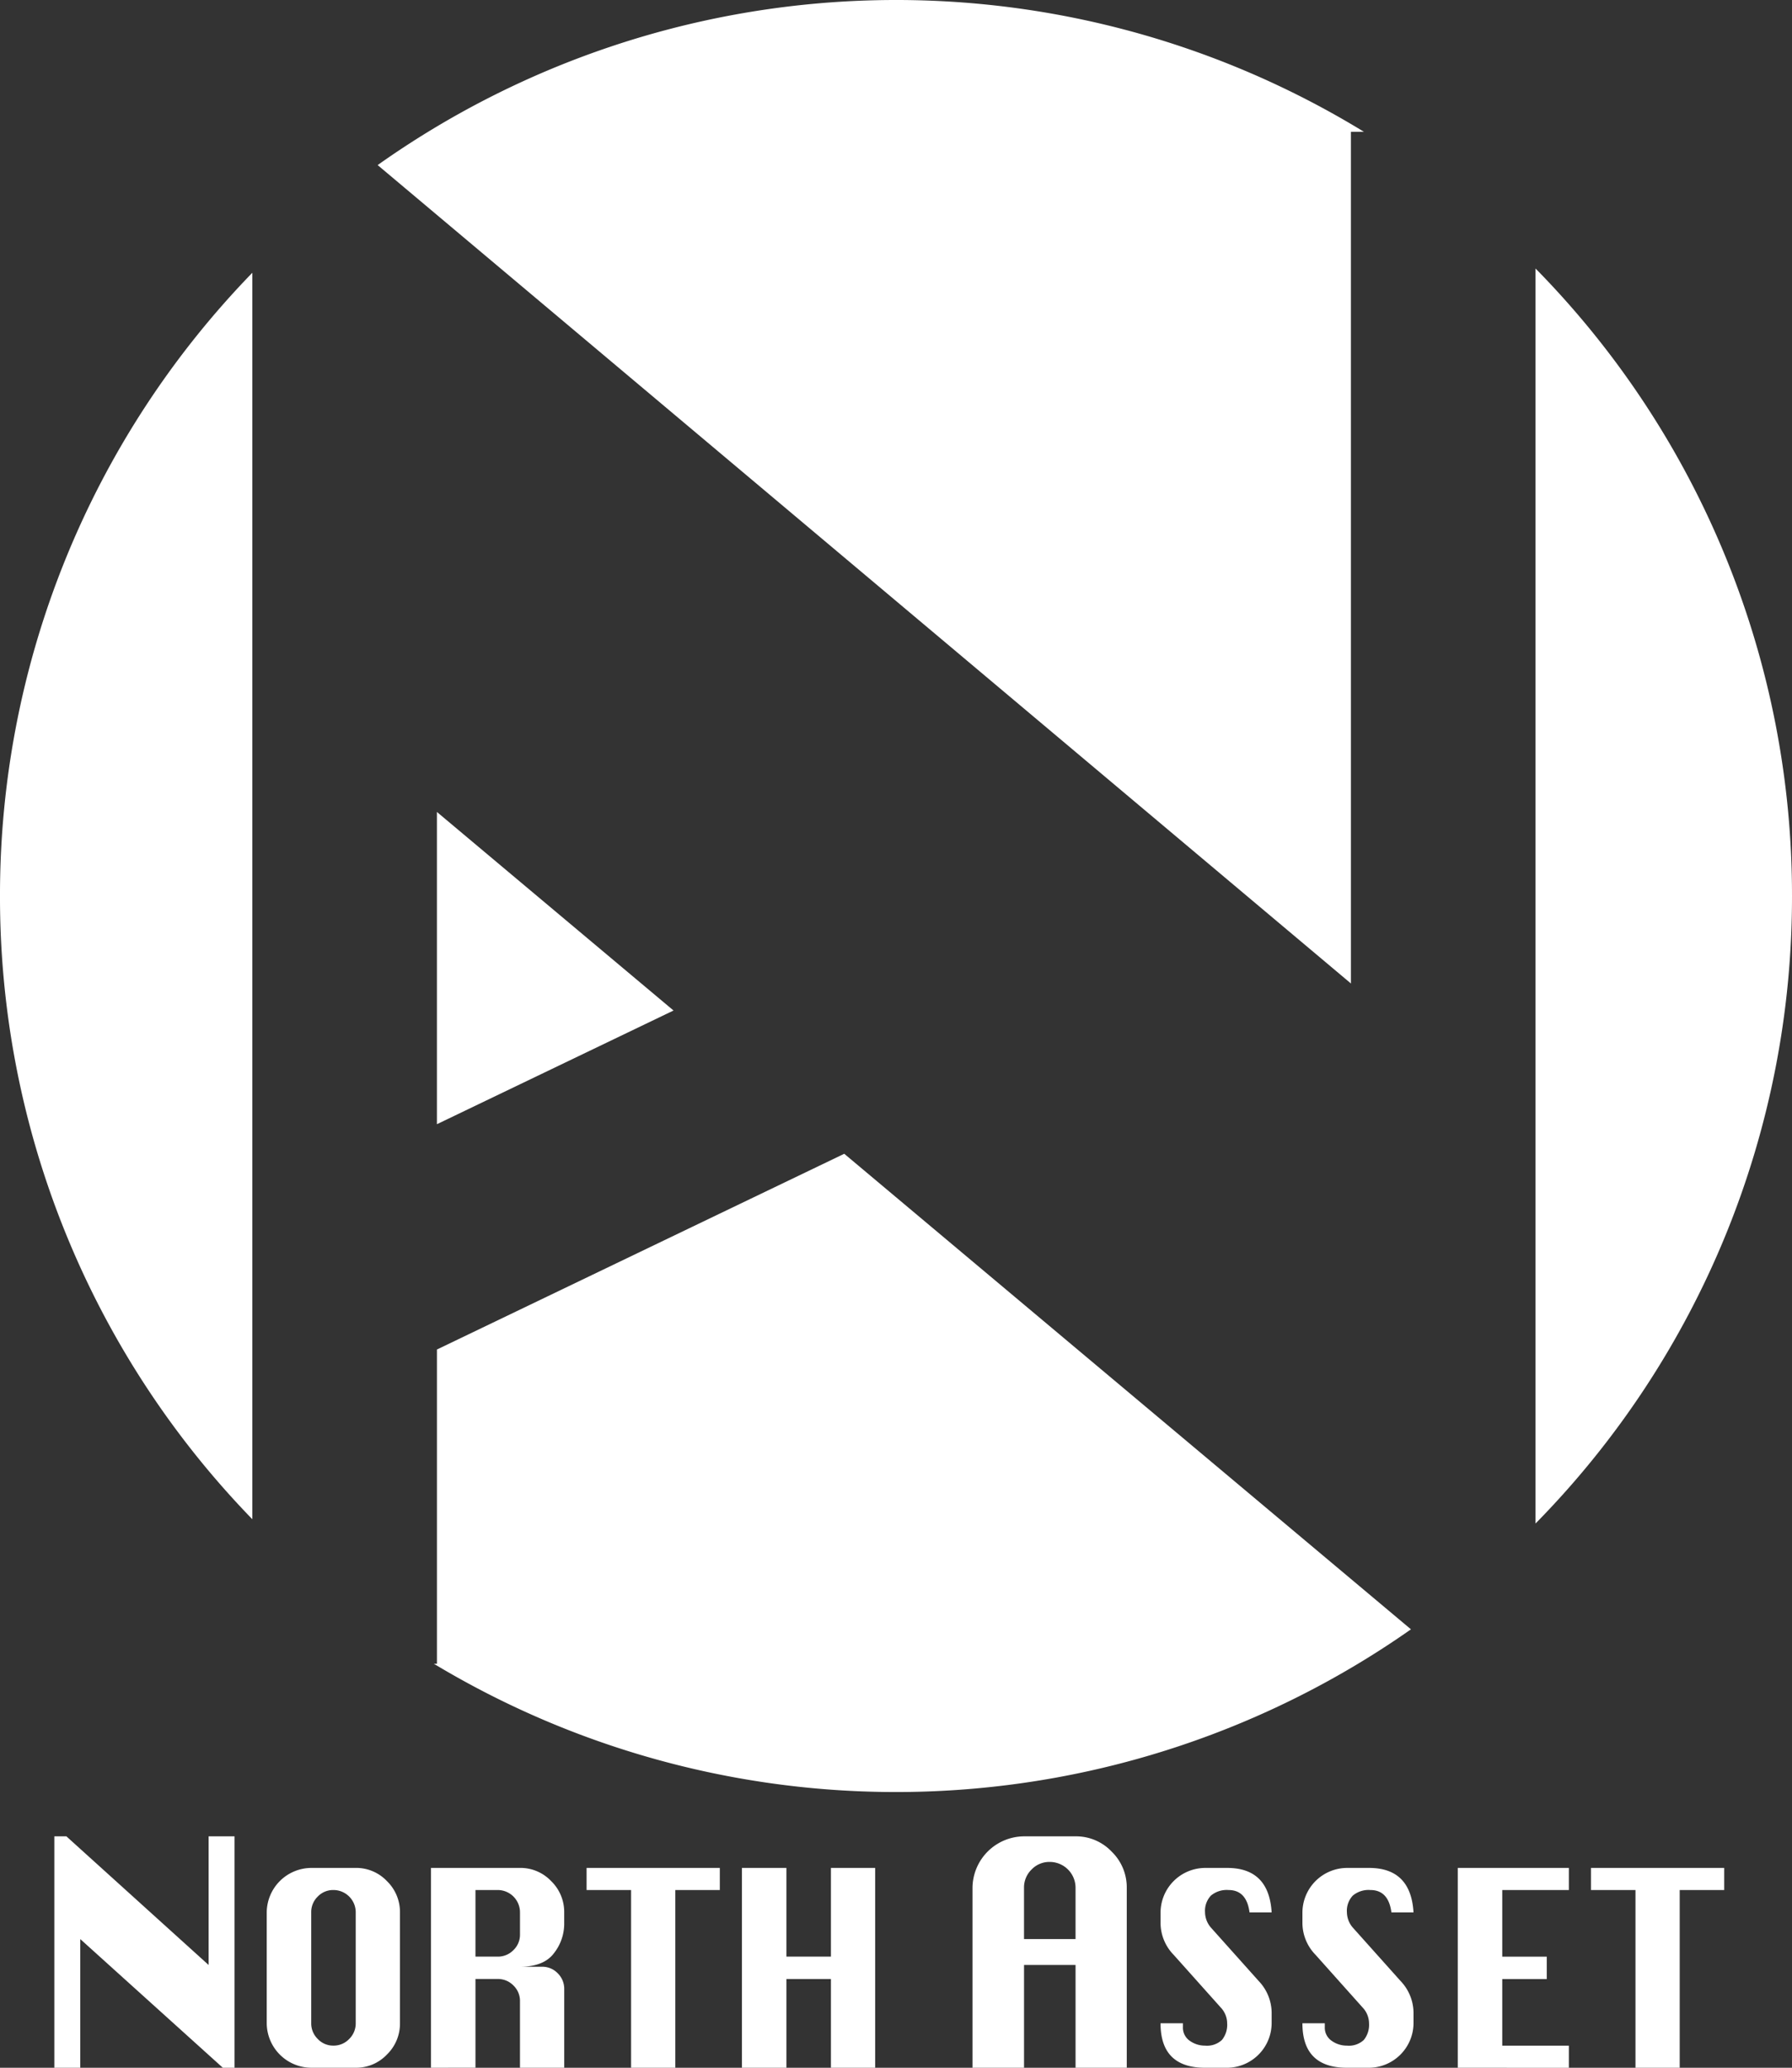
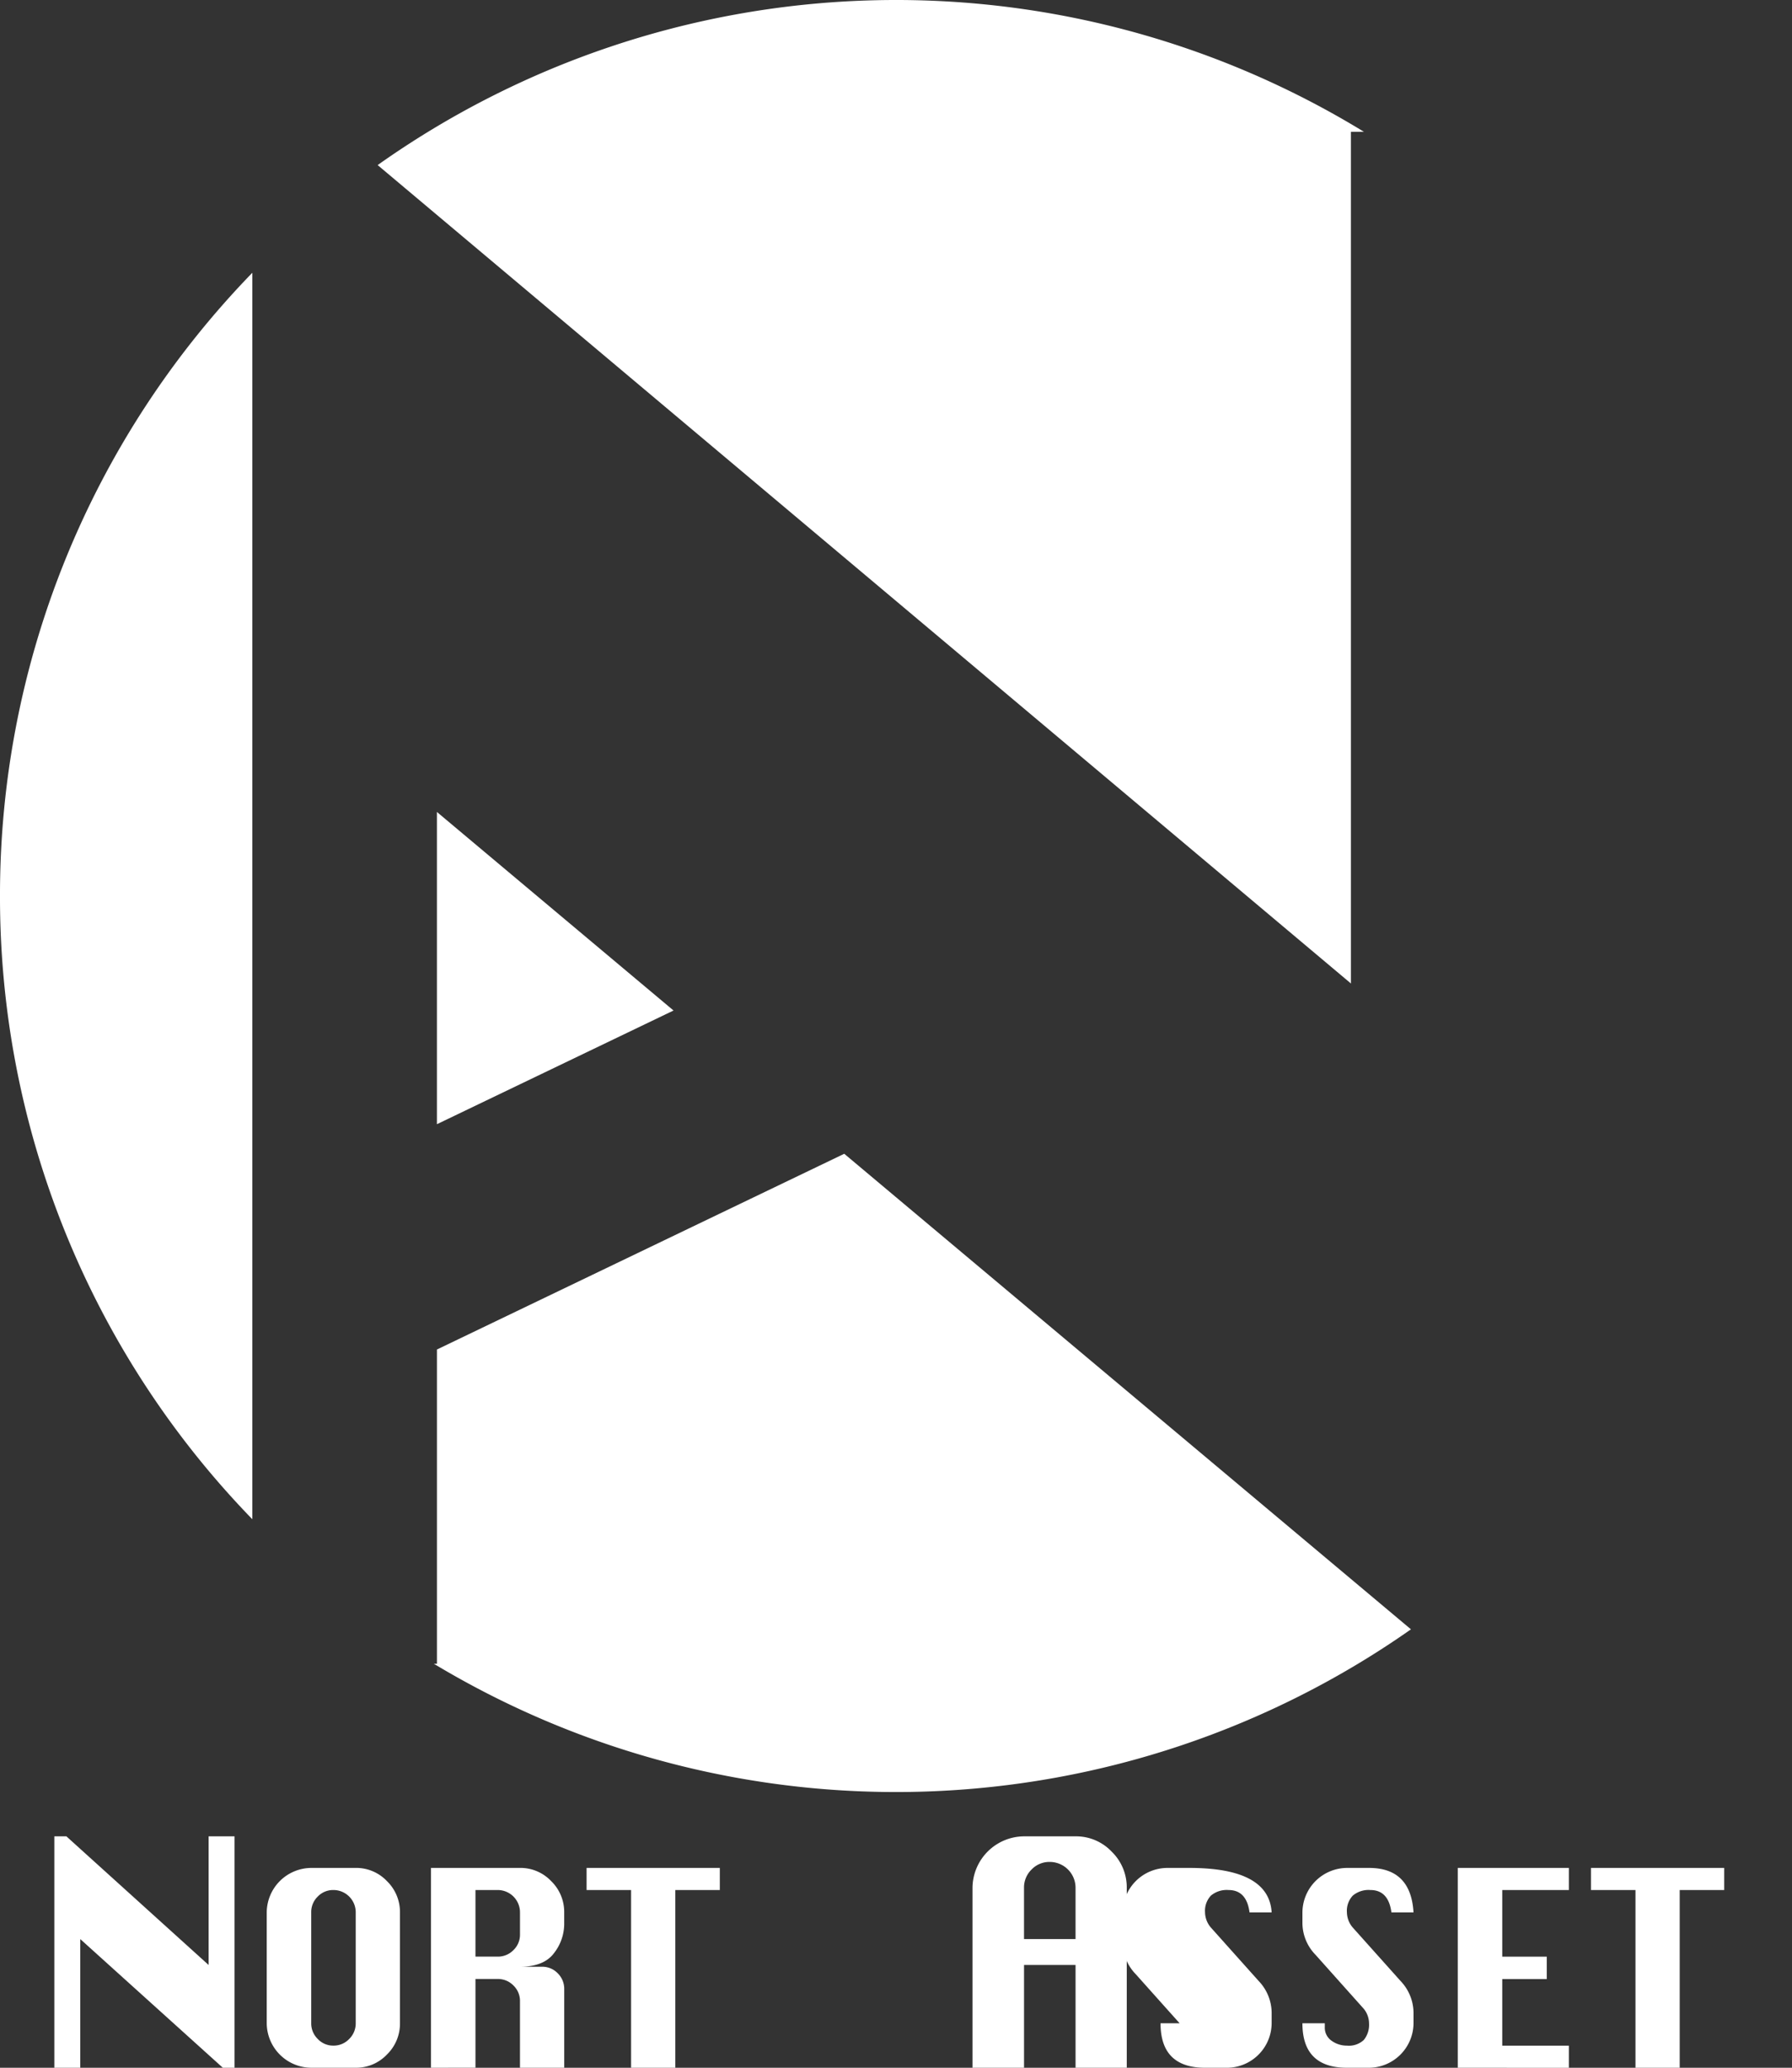
<svg xmlns="http://www.w3.org/2000/svg" width="320" height="369.235" viewBox="0 0 320 369.235">
  <rect x="0" y="0" width="320" height="369.235" fill="#333333" stroke="none" />
  <g id="NA_logo_T" transform="translate(160 184.618)">
    <g id="グループ_18" data-name="グループ 18" transform="translate(-160 -184.618)">
      <g id="グループ_16" data-name="グループ 16" transform="translate(9.702 327.912)">
        <path id="パス_249" data-name="パス 249" d="M20.656,739.471V698.148h2.15l25.4,22.973V698.148h4.629v41.323H50.74L25.285,716.494v22.977Z" transform="translate(-20.656 -698.148)" fill="#fff" />
        <path id="パス_250" data-name="パス 250" d="M109.349,710.15H117.3a7.569,7.569,0,0,1,5.566,2.352,7.681,7.681,0,0,1,2.331,5.593v19.794a7.675,7.675,0,0,1-2.331,5.591,7.562,7.562,0,0,1-5.566,2.356h-7.948a8,8,0,0,1-7.946-7.946V718.1a8,8,0,0,1,7.946-7.946Zm0,7.946v19.794a3.875,3.875,0,0,0,1.168,2.807,3.76,3.76,0,0,0,2.783,1.188,3.821,3.821,0,0,0,2.832-1.188,3.881,3.881,0,0,0,1.165-2.807V718.1a3.982,3.982,0,0,0-4-4,3.793,3.793,0,0,0-2.783,1.167A3.853,3.853,0,0,0,109.349,718.1Z" transform="translate(-63.477 -704.513)" fill="#fff" />
        <path id="パス_251" data-name="パス 251" d="M163.853,745.836V710.15h15.894a7.561,7.561,0,0,1,5.564,2.352,7.674,7.674,0,0,1,2.332,5.593v2.14a8.493,8.493,0,0,1-1.807,5.115q-1.809,2.449-6.089,2.449H183.7a3.8,3.8,0,0,1,2.783,1.167,3.864,3.864,0,0,1,1.164,2.832v14.037h-7.9v-11.9a3.806,3.806,0,0,0-1.166-2.783,3.856,3.856,0,0,0-2.832-1.168H171.8v15.847Zm7.946-19.843h3.951a3.855,3.855,0,0,0,2.832-1.167,3.794,3.794,0,0,0,1.166-2.783V718.1a3.983,3.983,0,0,0-4-4H171.8Z" transform="translate(-96.595 -704.513)" fill="#fff" />
        <path id="パス_252" data-name="パス 252" d="M230.962,745.836V714.1h-7.946V710.15h23.789V714.1H238.86v31.739Z" transform="translate(-127.97 -704.513)" fill="#fff" />
-         <path id="パス_253" data-name="パス 253" d="M282.076,745.836V710.15h7.946v15.843h7.946V710.15h7.9v35.686h-7.9V729.989h-7.946v15.847Z" transform="translate(-159.29 -704.513)" fill="#fff" />
        <path id="パス_254" data-name="パス 254" d="M369.738,739.471V707.349a9.266,9.266,0,0,1,9.2-9.2h9.2a8.747,8.747,0,0,1,6.445,2.724,8.892,8.892,0,0,1,2.7,6.477v32.122H388.14v-18.35h-9.2v18.35Zm9.2-22.977h9.2v-9.145a4.615,4.615,0,0,0-4.627-4.631,4.393,4.393,0,0,0-3.223,1.352,4.46,4.46,0,0,0-1.352,3.279Z" transform="translate(-205.778 -698.148)" fill="#fff" />
-         <path id="パス_255" data-name="パス 255" d="M461.067,718.1H457.12q-.526-4-3.759-4a4.39,4.39,0,0,0-3.141,1,3.96,3.96,0,0,0-1.046,3,4.262,4.262,0,0,0,1.139,2.807l8.422,9.419a8.3,8.3,0,0,1,2.332,5.615v1.952a8,8,0,0,1-7.946,7.946h-3.947q-3.95,0-5.948-1.977t-2-5.969h4v.664a2.832,2.832,0,0,0,1.237,2.478,4.672,4.672,0,0,0,2.713.854,3.909,3.909,0,0,0,3.019-1.021,4.292,4.292,0,0,0,.928-2.974,4.138,4.138,0,0,0-1.139-2.807l-8.422-9.422a8.186,8.186,0,0,1-2.332-5.615V718.1a8,8,0,0,1,7.946-7.946h3.947Q460.595,710.15,461.067,718.1Z" transform="translate(-243.69 -704.513)" fill="#fff" />
+         <path id="パス_255" data-name="パス 255" d="M461.067,718.1H457.12q-.526-4-3.759-4a4.39,4.39,0,0,0-3.141,1,3.96,3.96,0,0,0-1.046,3,4.262,4.262,0,0,0,1.139,2.807l8.422,9.419a8.3,8.3,0,0,1,2.332,5.615v1.952a8,8,0,0,1-7.946,7.946h-3.947q-3.95,0-5.948-1.977t-2-5.969h4v.664l-8.422-9.422a8.186,8.186,0,0,1-2.332-5.615V718.1a8,8,0,0,1,7.946-7.946h3.947Q460.595,710.15,461.067,718.1Z" transform="translate(-243.69 -704.513)" fill="#fff" />
        <path id="パス_256" data-name="パス 256" d="M515.007,718.1H511.06q-.526-4-3.759-4a4.389,4.389,0,0,0-3.141,1,3.959,3.959,0,0,0-1.046,3,4.263,4.263,0,0,0,1.14,2.807l8.422,9.419a8.3,8.3,0,0,1,2.331,5.615v1.952a8,8,0,0,1-7.946,7.946h-3.947q-3.95,0-5.948-1.977t-2-5.969h4v.664a2.833,2.833,0,0,0,1.237,2.478,4.672,4.672,0,0,0,2.713.854,3.909,3.909,0,0,0,3.02-1.021,4.294,4.294,0,0,0,.928-2.974,4.139,4.139,0,0,0-1.14-2.807L497.5,725.66a8.185,8.185,0,0,1-2.331-5.615V718.1a8,8,0,0,1,7.946-7.946h3.947Q514.534,710.15,515.007,718.1Z" transform="translate(-272.295 -704.513)" fill="#fff" />
        <path id="パス_257" data-name="パス 257" d="M554.228,745.836V710.15h19.839V714.1H562.174v11.9h7.946v4h-7.946v11.9h11.893v3.951Z" transform="translate(-303.615 -704.513)" fill="#fff" />
        <path id="パス_258" data-name="パス 258" d="M612.823,745.836V714.1h-7.946V710.15h23.789V714.1H620.72v31.739Z" transform="translate(-330.475 -704.513)" fill="#fff" />
      </g>
      <g id="グループ_17" data-name="グループ 17">
        <path id="パス_259" data-name="パス 259" d="M317.376,23.539h2.332a160.084,160.084,0,0,0-176.129,5.939l173.8,146.141Z" transform="translate(-76.142)" fill="#fff" />
        <path id="パス_260" data-name="パス 260" d="M0,214.994A159.459,159.459,0,0,0,45.061,326.286V103.7A159.46,159.46,0,0,0,0,214.994Z" transform="translate(0 -54.994)" fill="#fff" />
-         <path id="パス_261" data-name="パス 261" d="M629.585,214.135a159.47,159.47,0,0,0-45.8-112.054V326.188A159.471,159.471,0,0,0,629.585,214.135Z" transform="translate(-309.585 -54.135)" fill="#fff" />
        <path id="パス_262" data-name="パス 262" d="M165.5,473.6v56.118h-.546a160.077,160.077,0,0,0,174.476-6.152L238.234,438.647Z" transform="translate(-87.475 -232.619)" fill="#fff" />
        <path id="パス_263" data-name="パス 263" d="M166.114,364.451l42.251-20.3-42.251-35.455Z" transform="translate(-88.092 -163.704)" fill="#fff" />
      </g>
    </g>
  </g>
</svg>